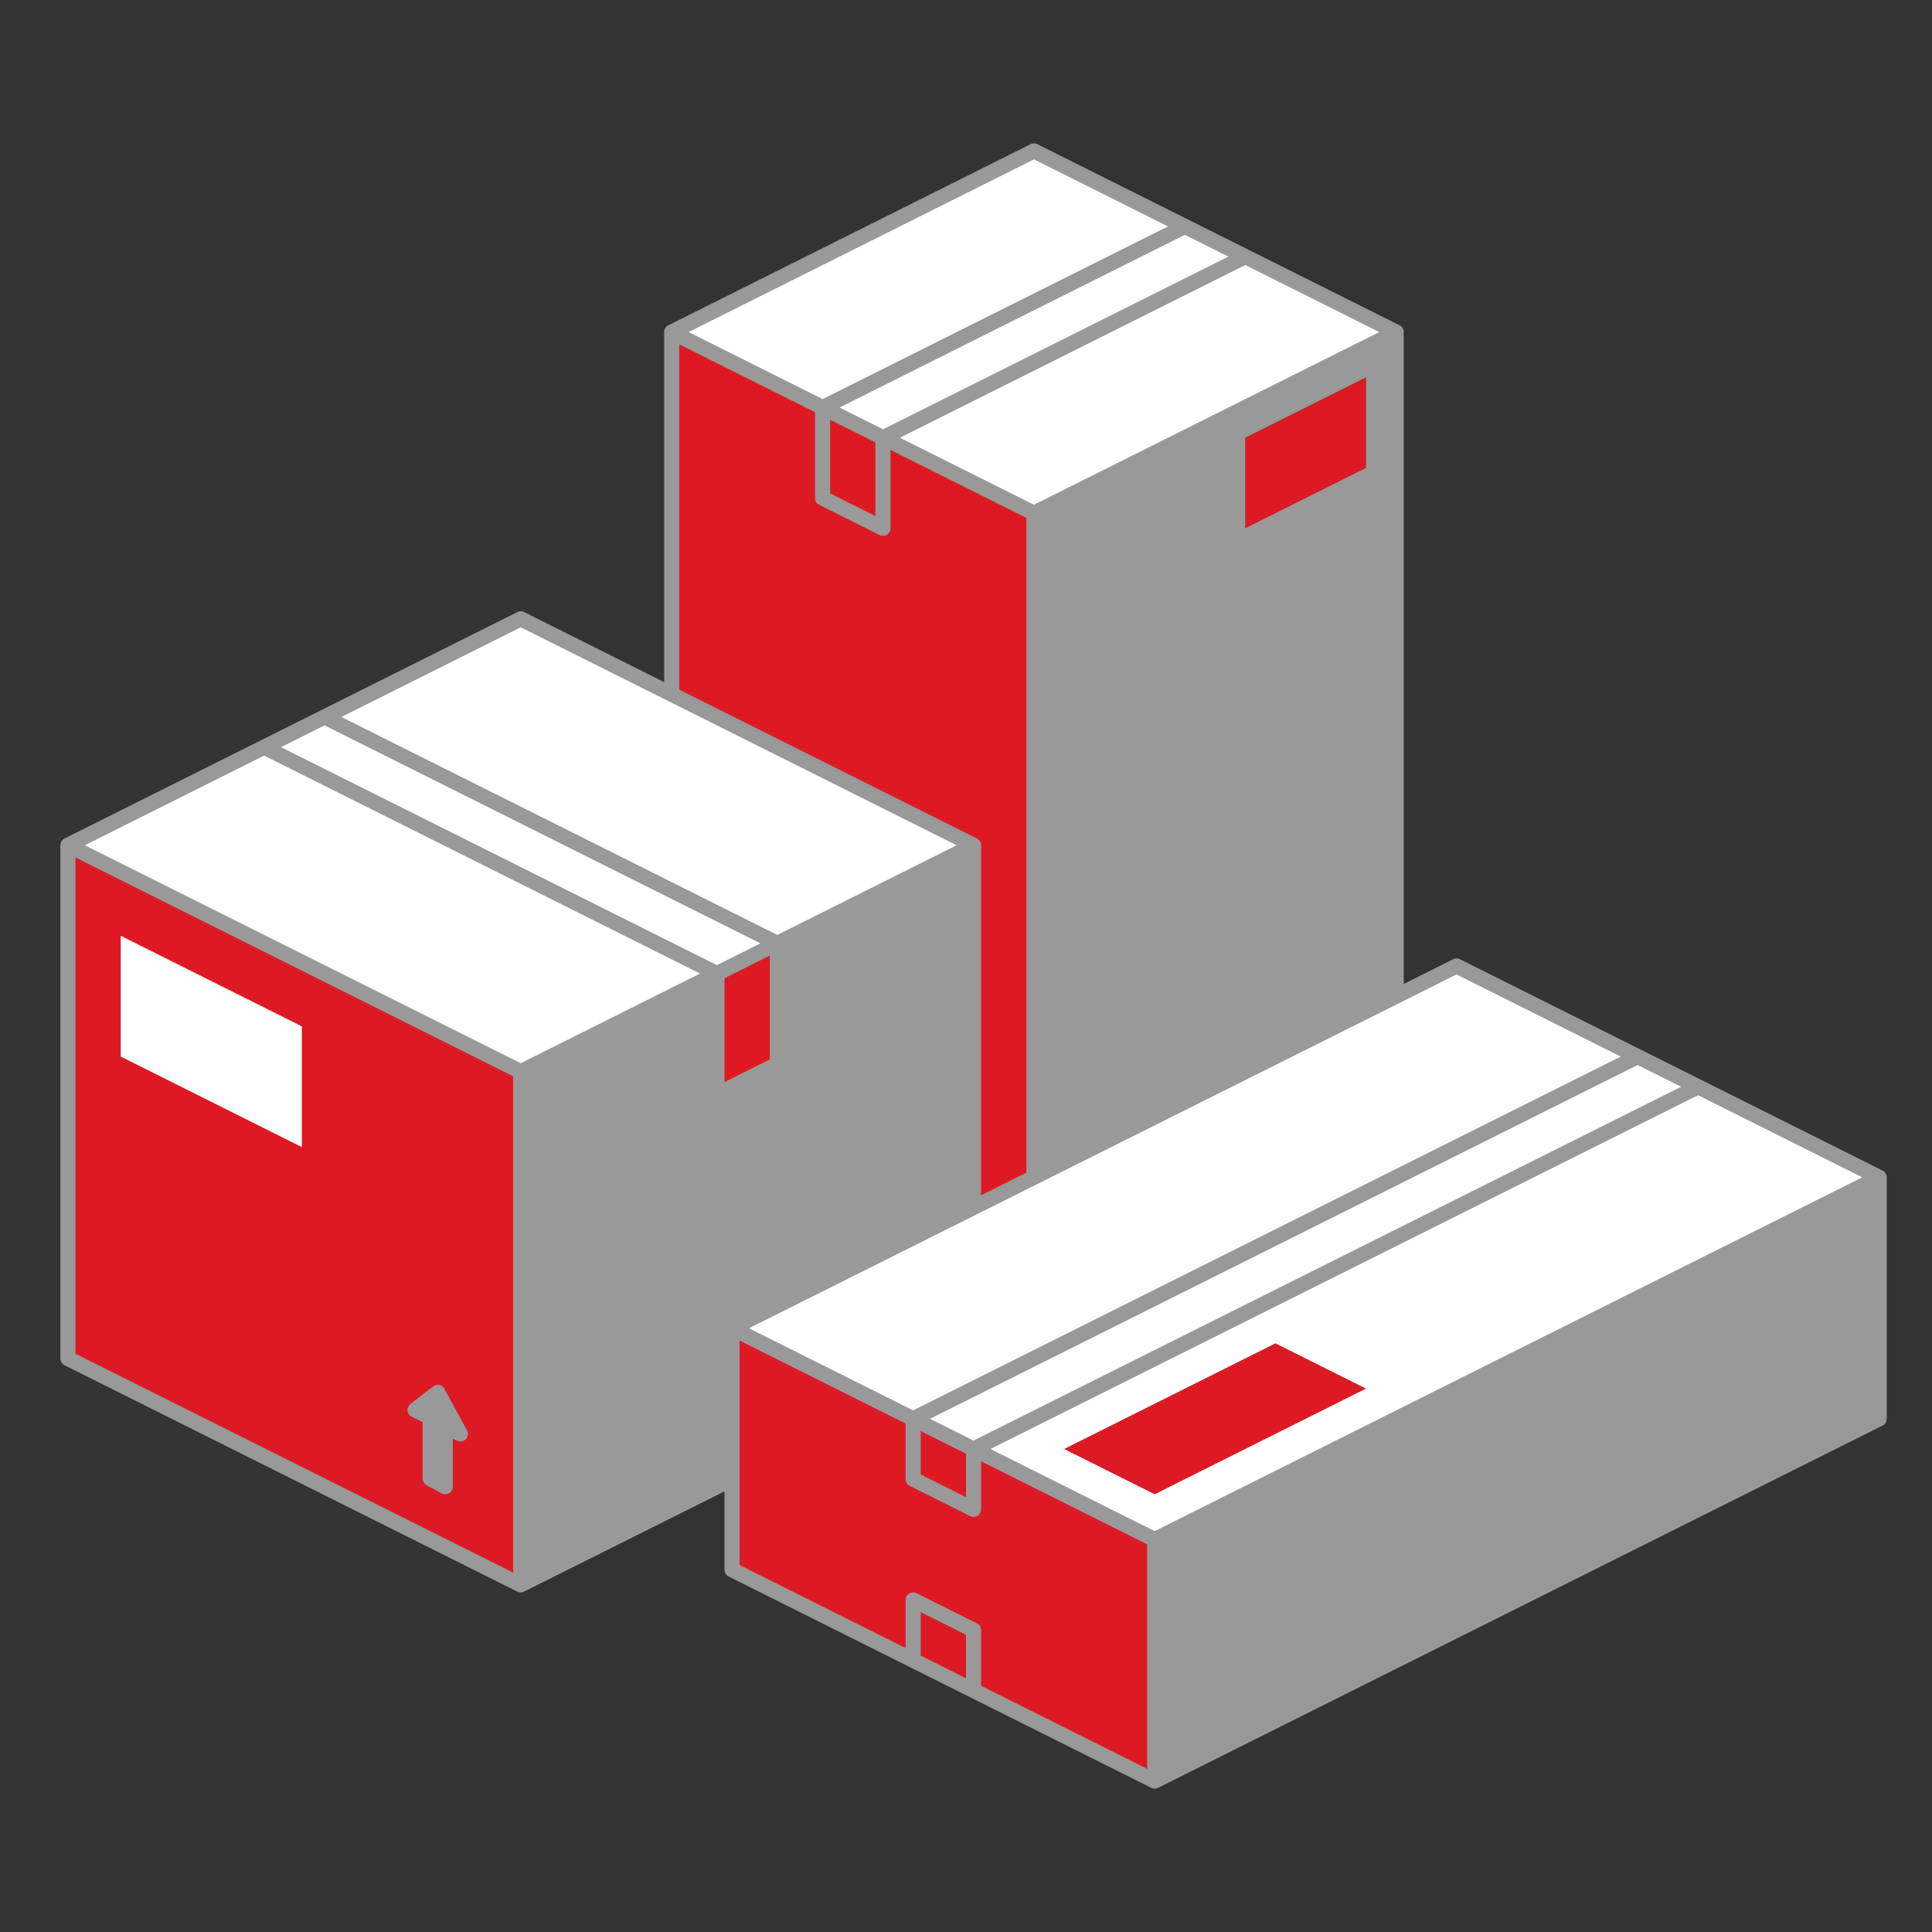
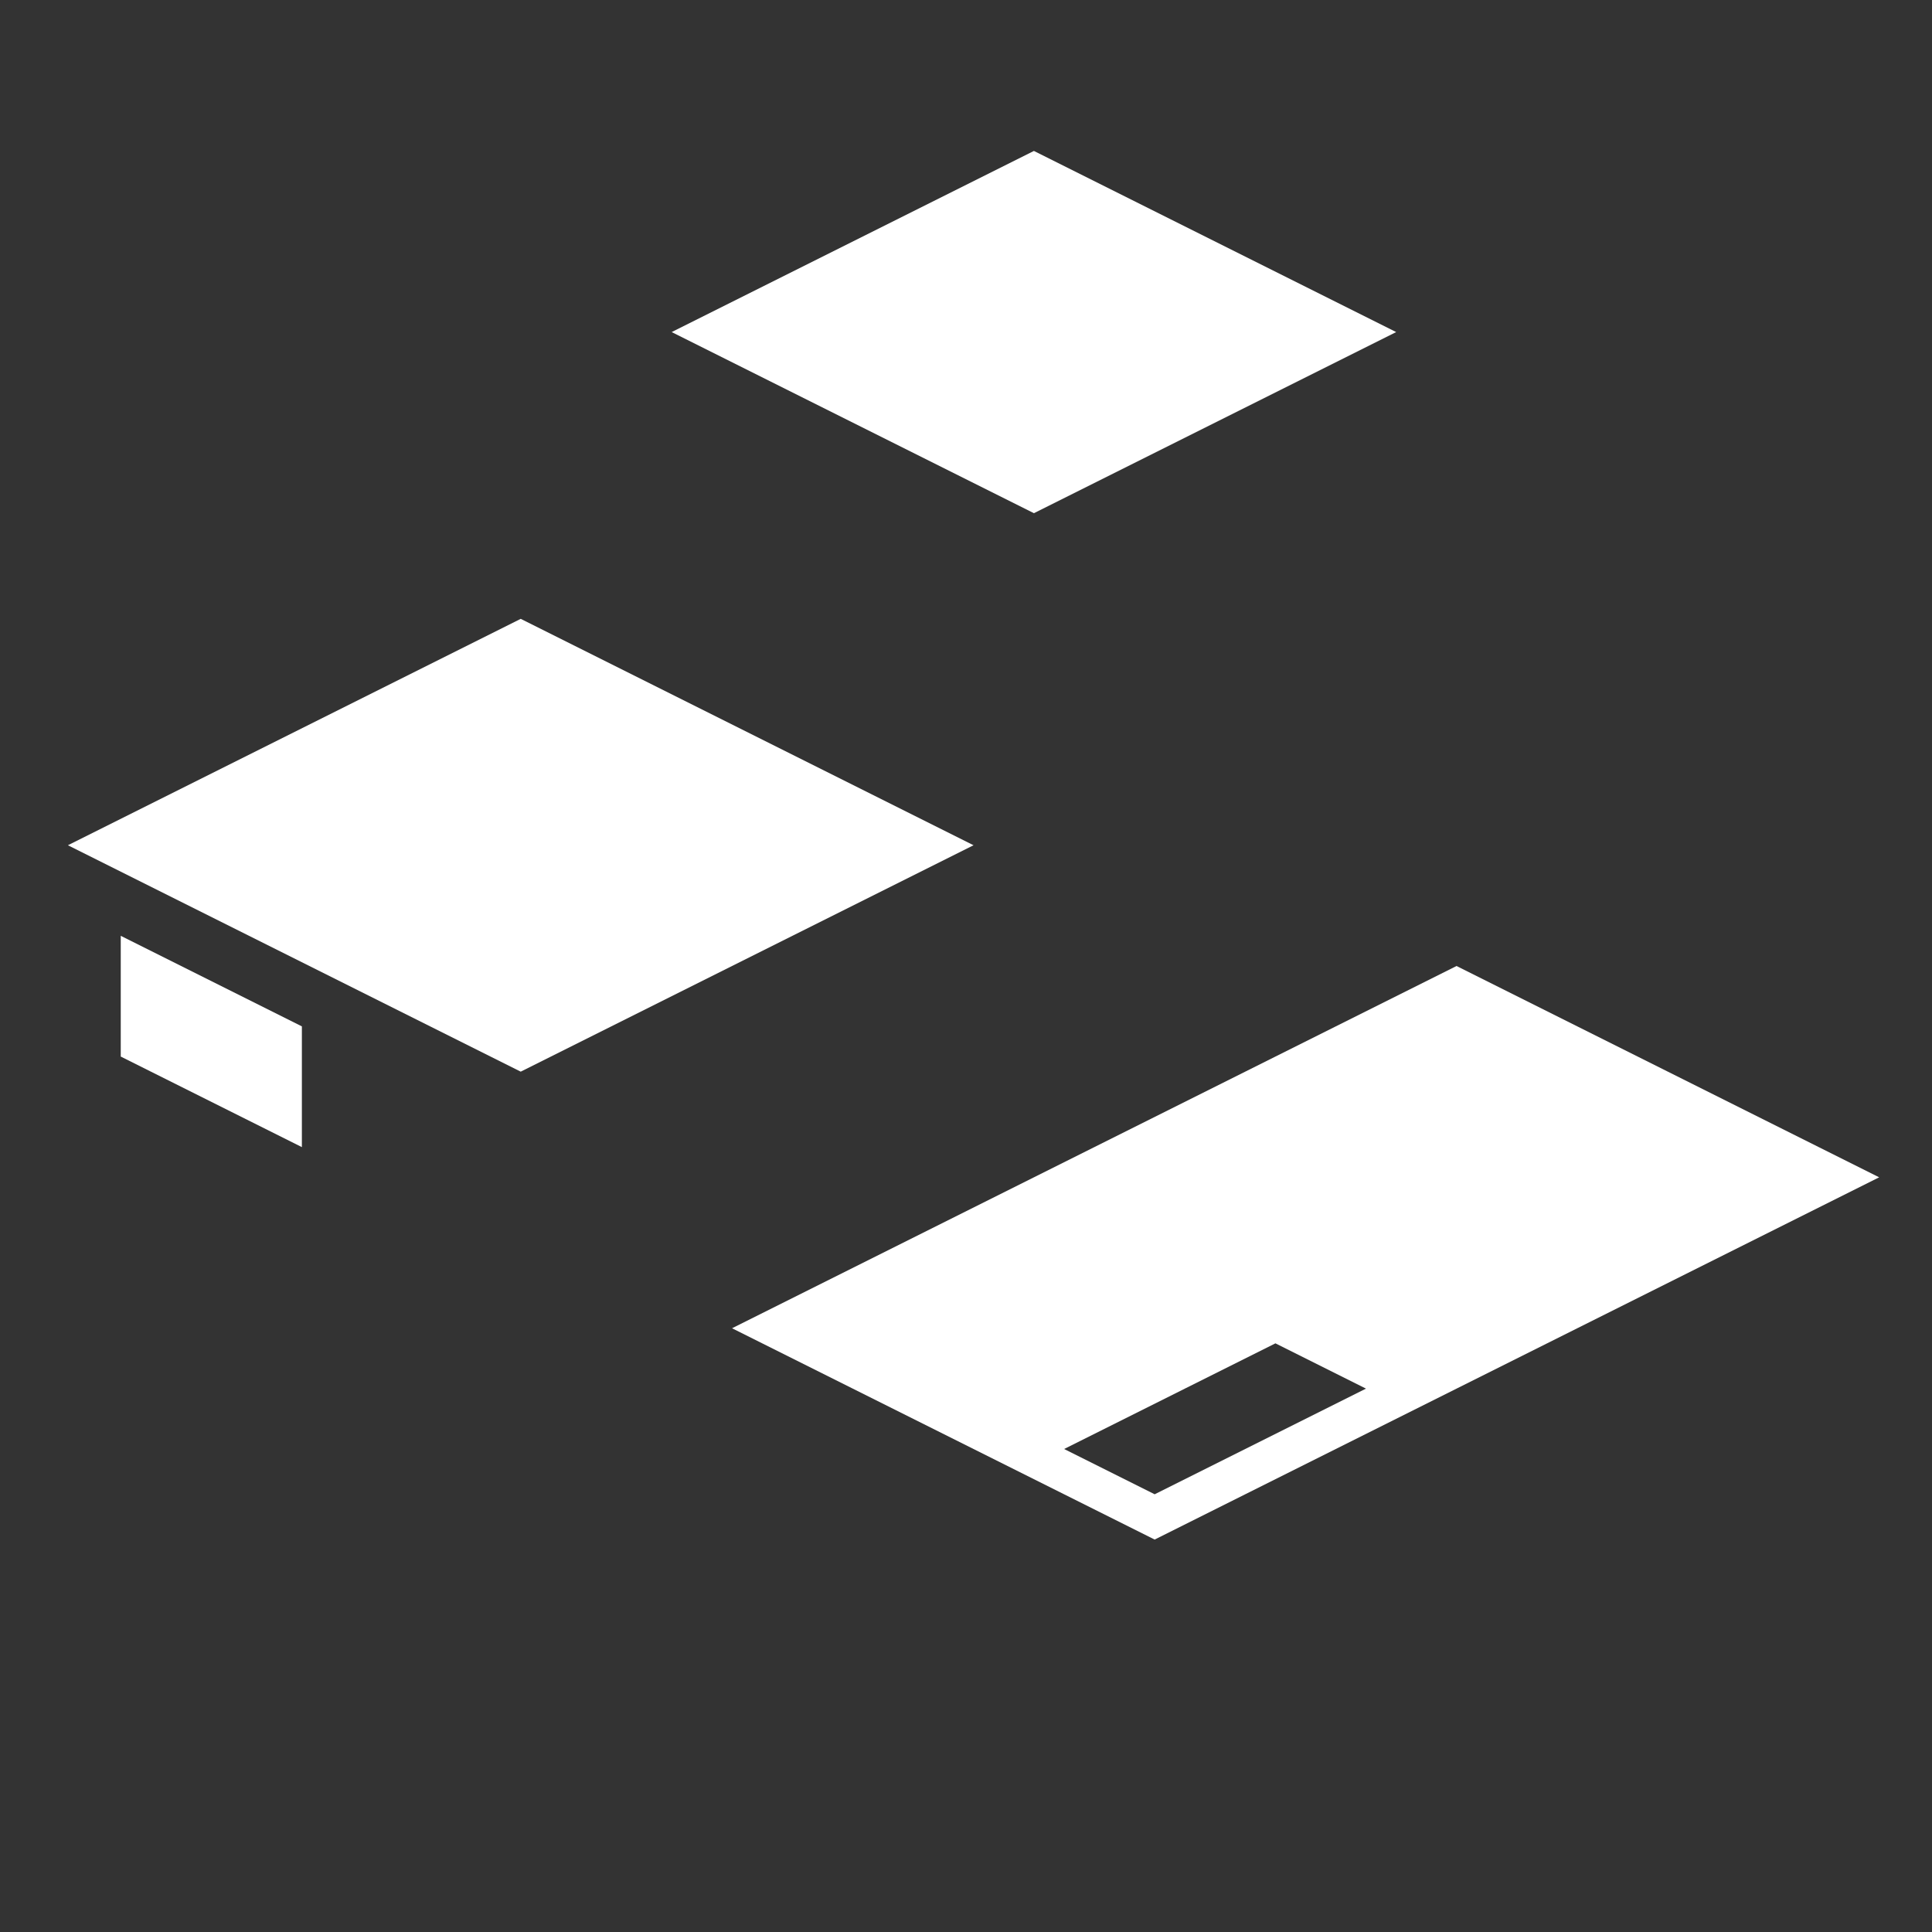
<svg xmlns="http://www.w3.org/2000/svg" stroke-miterlimit="2" stroke-linejoin="round" clip-rule="evenodd" fill-rule="evenodd" xml:space="preserve" viewBox="0 0 256 256">
  <rect x="0" y="0" width="256" height="256" fill="#333333" stroke="none" />
-   <path class="fill-35f9e3" fill="#dd1a23" transform="translate(-2047 -704)" d="m2144 880 56 28v32l-56-28v-32Zm-28-34-60-30v68l60 30v-68Zm100 36-28 14 12 6 28-14-12-6Zm-32-110-48-24v104l48 24V772Zm44-18-16 8v12l16-8v-12Z" />
-   <path class="fill-ffffff" fill="#ffffff" transform="translate(-2047 -704)" d="m2200 908-56-28 96-48 56 28-96 48Zm16-26-28 14 12 6 28-14-12-6Zm-129-42-24-12v16l24 12v-16Zm29-54-60 30 60 30 60-30-60-30Zm20-38 48 24 48-24-48-24-48 24Z" />
-   <path class="fill-4e21bc" fill="#999999" transform="translate(-2047 -704)" d="m2135.53 747.117.02-.011 48-24c.28-.141.62-.141.9 0l48 24 .02.011.03.016.02.01.06.041.02.013.01.011.03.021.02.018.02.019.01.014.01.007c.01.004.01.008.01.012l.03.025.02.026.02.02.02.025v.012l.02.013v.013l.01.013.01.016.02.027.02.03.01.022.01.028.01.029.01.013c0 .005.01.01.01.016v.016l.01.016.01.016.01.033.01.033v.025l.01.015c0 .018 0 .036.01.054V747.894l.01.025V834.382l6.55-3.276c.28-.141.62-.141.9 0l56 28 .02.011.03.016.02.01.06.041.02.013.01.011.03.021.02.018.02.019.01.014.01.007c.01.004.01.008.01.012l.03.025.02.026.02.02.02.025v.012l.02.013v.013l.01.013.01.016.02.027.02.03.01.022.01.028.01.029.01.013c0 .005.01.01.01.016v.016l.01.016.01.016.01.033.01.033v.025l.01.015c0 .018 0 .036.01.054V859.894l.01.025V892c0 .379-.21.725-.55.894l-96 48-.02.01-.03.014-.03.012-.03.011-.03.01-.03.01-.03.008-.03.007-.03.007-.03.005-.04.004-.03.004-.03.002-.03.002h-.03l-.03-.001-.04-.001-.03-.003-.03-.003-.03-.005-.03-.005-.03-.007-.03-.007-.03-.009-.03-.009-.03-.009-.03-.011-.03-.012-.03-.014-.02-.01-56-28a.994.994 0 0 1-.55-.894v-10.382l-26.55 13.276-.02.01-.03.014-.03.012-.03.011-.03.01-.03.01-.03.008-.03.007-.03.007-.03.005-.04.004-.03.004-.03.002-.03.002h-.03l-.03-.001-.04-.001-.03-.003-.03-.003-.03-.005-.03-.005-.03-.007-.03-.007-.03-.009-.03-.009-.03-.009-.03-.011-.03-.012-.03-.014-.02-.01-60-30a.994.994 0 0 1-.55-.894v-68.081l.01-.025v-.059c.01-.018.01-.036.01-.054l.01-.023.01-.034.01-.033.01-.024.01-.027v-.013c0-.006.01-.011.01-.016l.01-.016.01-.031.01-.023.02-.028.01-.027.01-.014.01-.012.01-.015.01-.017.02-.024.01-.022.02-.024.02-.024.03-.024.01-.011c0-.004 0-.008.01-.012l.01-.012.01-.011.02-.012.01-.011.03-.022.02-.016.02-.019.06-.041.03-.012.02-.014.02-.011 60-30c.28-.141.62-.141.9 0l18.55 9.276v-46.463l.01-.025v-.059c.01-.018.01-.036.01-.054l.01-.023.01-.034.01-.033.01-.024.01-.027v-.013c0-.006.01-.011.01-.016l.01-.016.01-.031.01-.023.02-.028.01-.027.01-.014.01-.012.01-.015.01-.017.02-.024.01-.022.02-.024.02-.024.03-.024.01-.011c0-.004 0-.008.01-.012l.01-.012.01-.011.02-.012.01-.011.03-.022.02-.016.02-.019.06-.041.03-.012.02-.014Zm9.47 164.265 22 11V916c0-.347.18-.668.47-.851.3-.182.67-.198.98-.043l8 4c.34.169.55.515.55.894v7.382l22 11v-29.764l-22-11V904c0 .347-.18.668-.47.851-.3.182-.67.198-.98.043l-8-4a.994.994 0 0 1-.55-.894v-7.382l-22-11v29.764Zm24 6.236 6 3v5.764l-6-3v-5.764Zm-54-71v65.764l-58-29v-65.764l58 29Zm157 2.5L2293.76 860 2200 906.882 2178.24 896l93.76-46.882Zm-103 44.5 6 3v5.764l-6-3v-5.764Zm-63.48 8.262c.31.167.69.159.99-.021.31-.18.49-.507.49-.859v-6.374l.56.274a1 1 0 0 0 1.16-.21c.3-.315.37-.787.16-1.169l-3-5.5a1.01 1.01 0 0 0-.67-.5c-.29-.06-.59.009-.82.187l-3 2.317a.986.986 0 0 0-.38.888.98.98 0 0 0 .54.798l1.45.723v7.485c0 .367.2.705.52.88l2 1.081Zm64.72-9.88 93.76-46.882 5.76 2.882-93.76 46.882-2.88-1.441-2.88-1.441Zm91.52-48L2168 890.882 2146.24 880l93.76-46.882L2261.76 844ZM2155 758.618l-18-9v45.764l39.45 19.724.02.011.03.016.02.01.06.041.02.013.01.011.03.021.02.018.02.019.01.014.01.007c.01.004.01.008.01.012l.03.025.02.026.02.02.02.025v.012l.02.013v.013l.01.013.01.016.02.027.02.03.01.022.01.028.01.029.01.013c0 .005.01.01.01.016v.016l.01.016.01.016.01.033.01.033v.025l.01.015c0 .018 0 .036.01.054V815.894l.01.025v46.463l6-3v-86.764l-18-9V774c0 .347-.18.668-.47.851-.3.182-.67.198-.98.043l-8-4a.994.994 0 0 1-.55-.894v-11.382Zm-6 72v13.764l-6 3v-13.764l1.18-.588 4.82-2.412ZM2058.24 816l57.76 28.882L2139.76 833 2082 804.118 2058.24 816Zm31.76-15.882-2.88 1.441-2.88 1.441 57.76 28.882 2.88-1.441 2.88-1.441-57.76-28.882Zm2.24-1.118 23.76-11.882L2173.76 816 2150 827.882 2092.24 799ZM2228 754l-16 8v12l16-8v-12Zm-71 5.618 1.41.706 4.59 2.294v9.764l-6-3v-9.764Zm9.24 2.382 17.76 8.882L2229.76 748l-17.76-8.882L2166.24 762Zm-8-4 5.76 2.882L2209.76 738l-5.76-2.882L2158.24 758Zm43.52-24L2156 756.882 2138.24 748l45.76-22.882 17.76 8.882Z" />
+   <path class="fill-ffffff" fill="#ffffff" transform="translate(-2047 -704)" d="m2200 908-56-28 96-48 56 28-96 48m16-26-28 14 12 6 28-14-12-6Zm-129-42-24-12v16l24 12v-16Zm29-54-60 30 60 30 60-30-60-30Zm20-38 48 24 48-24-48-24-48 24Z" />
</svg>